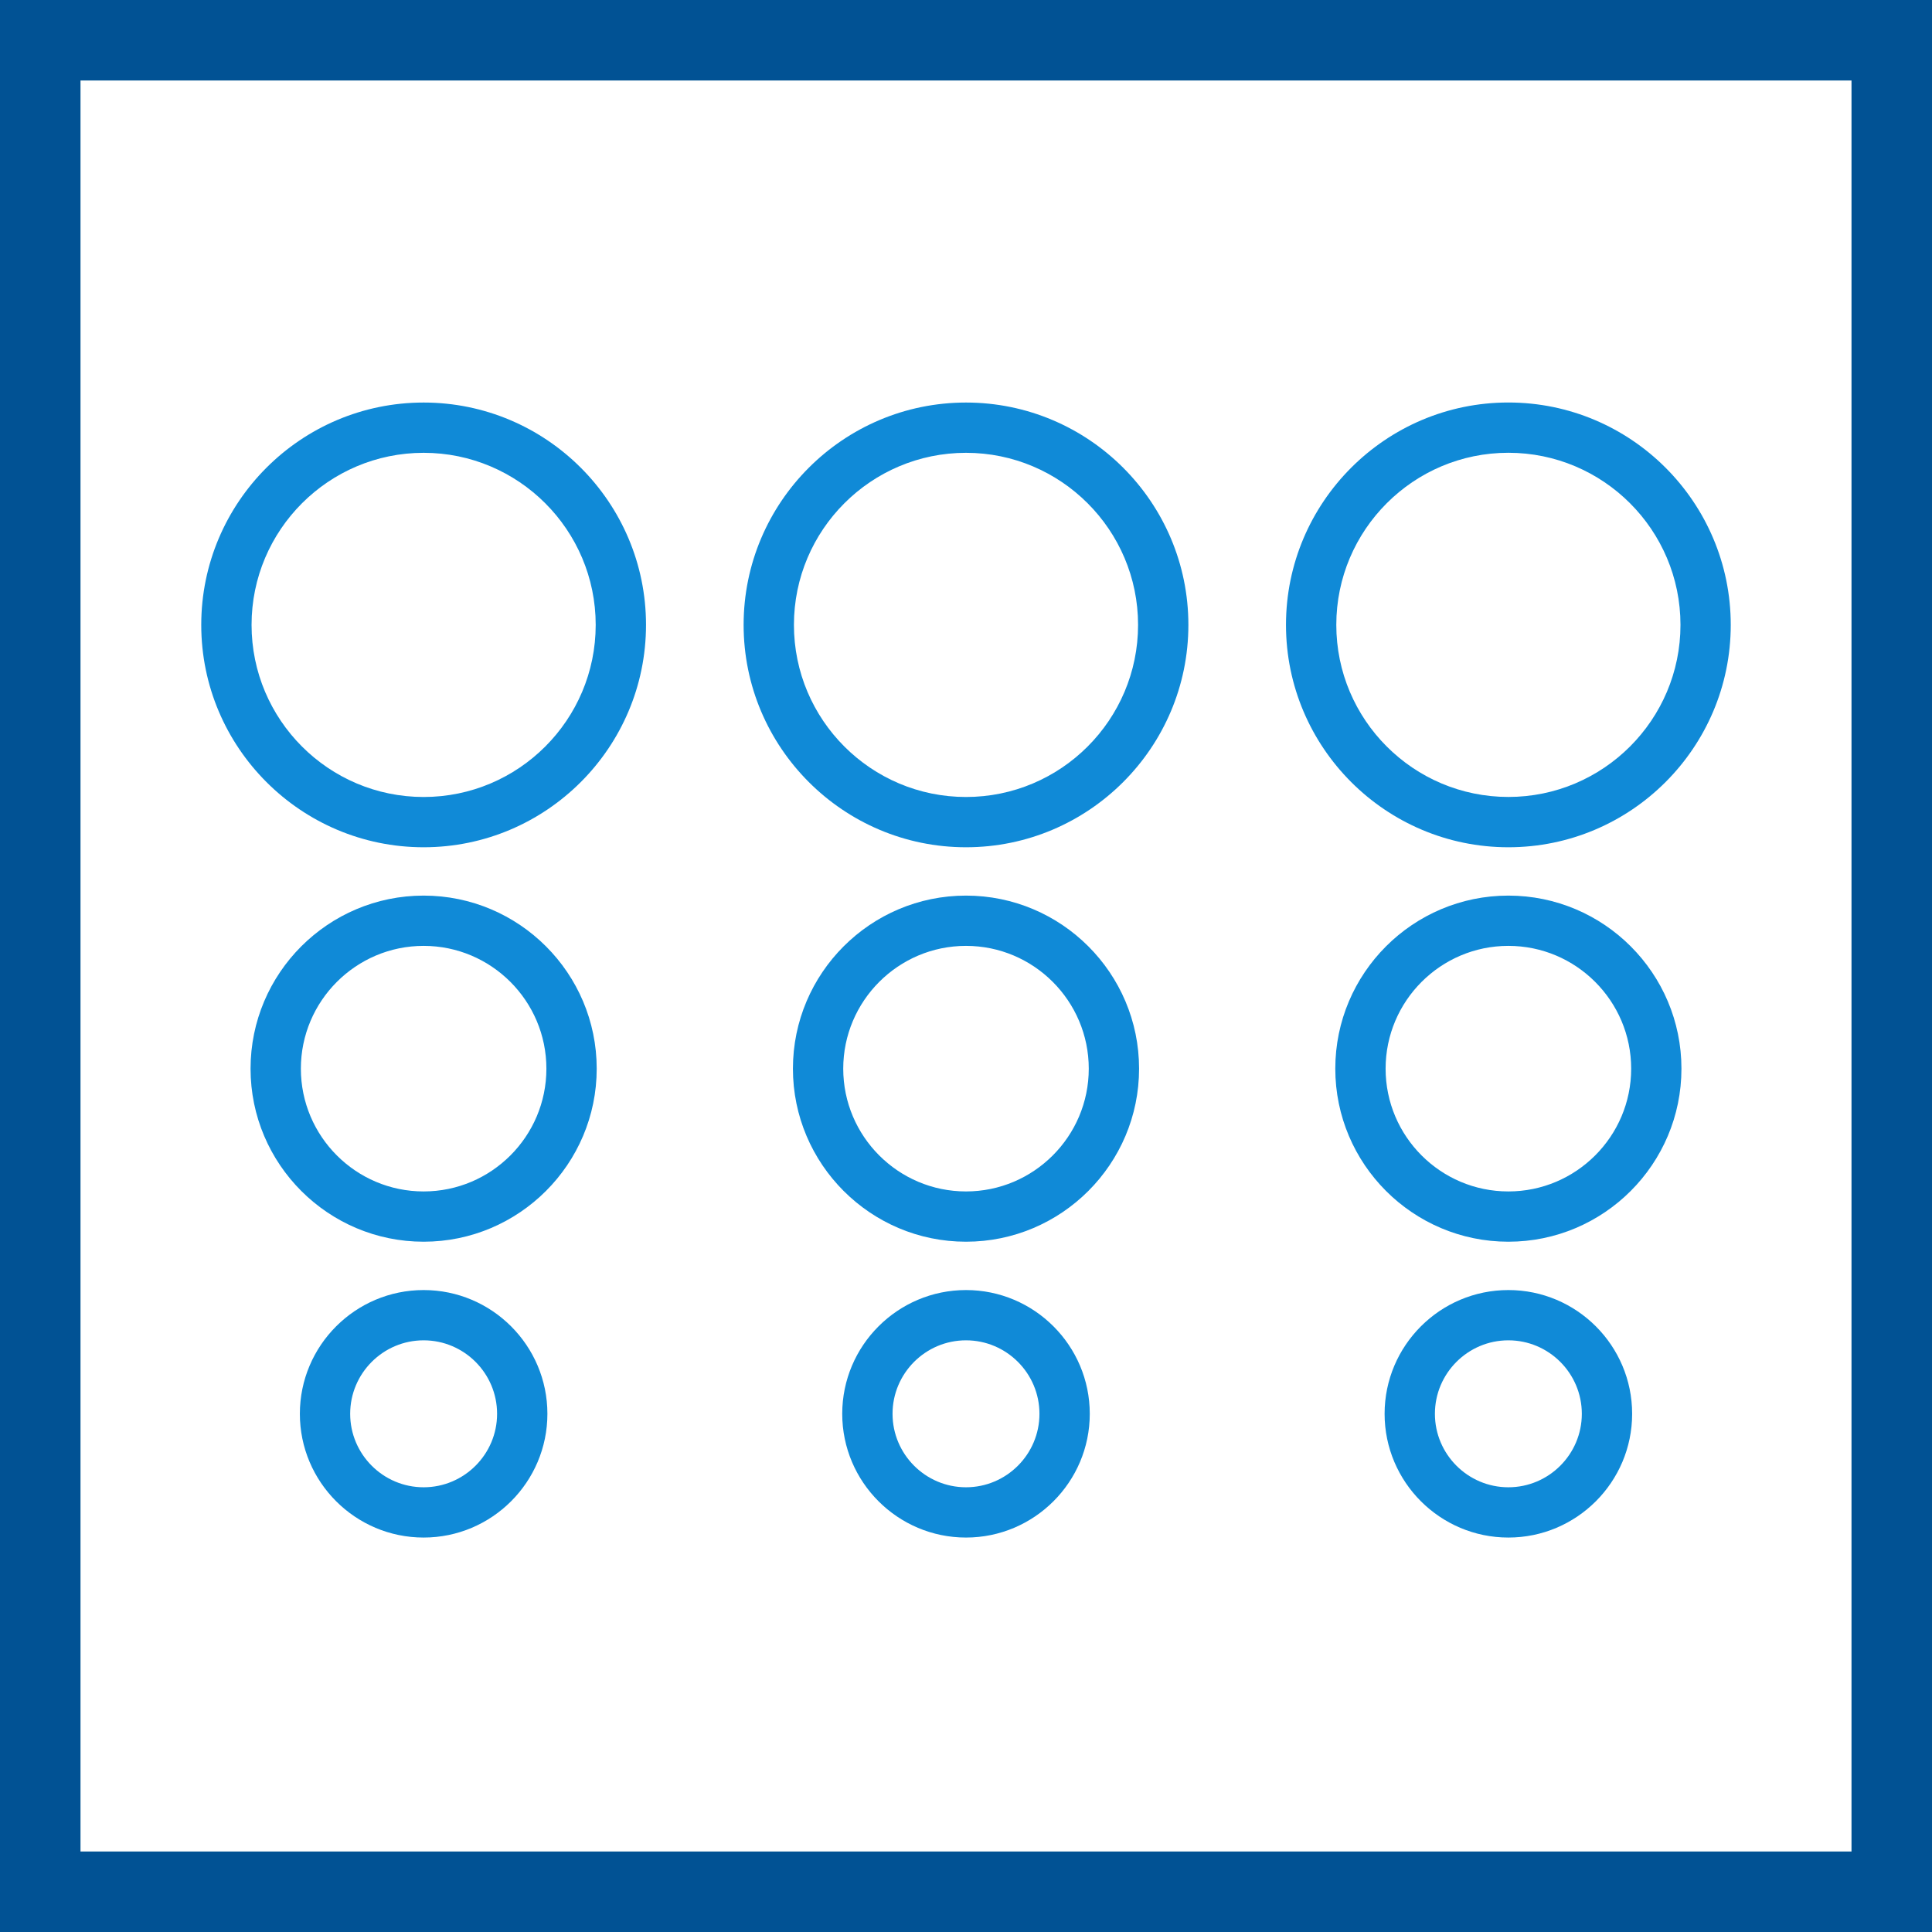
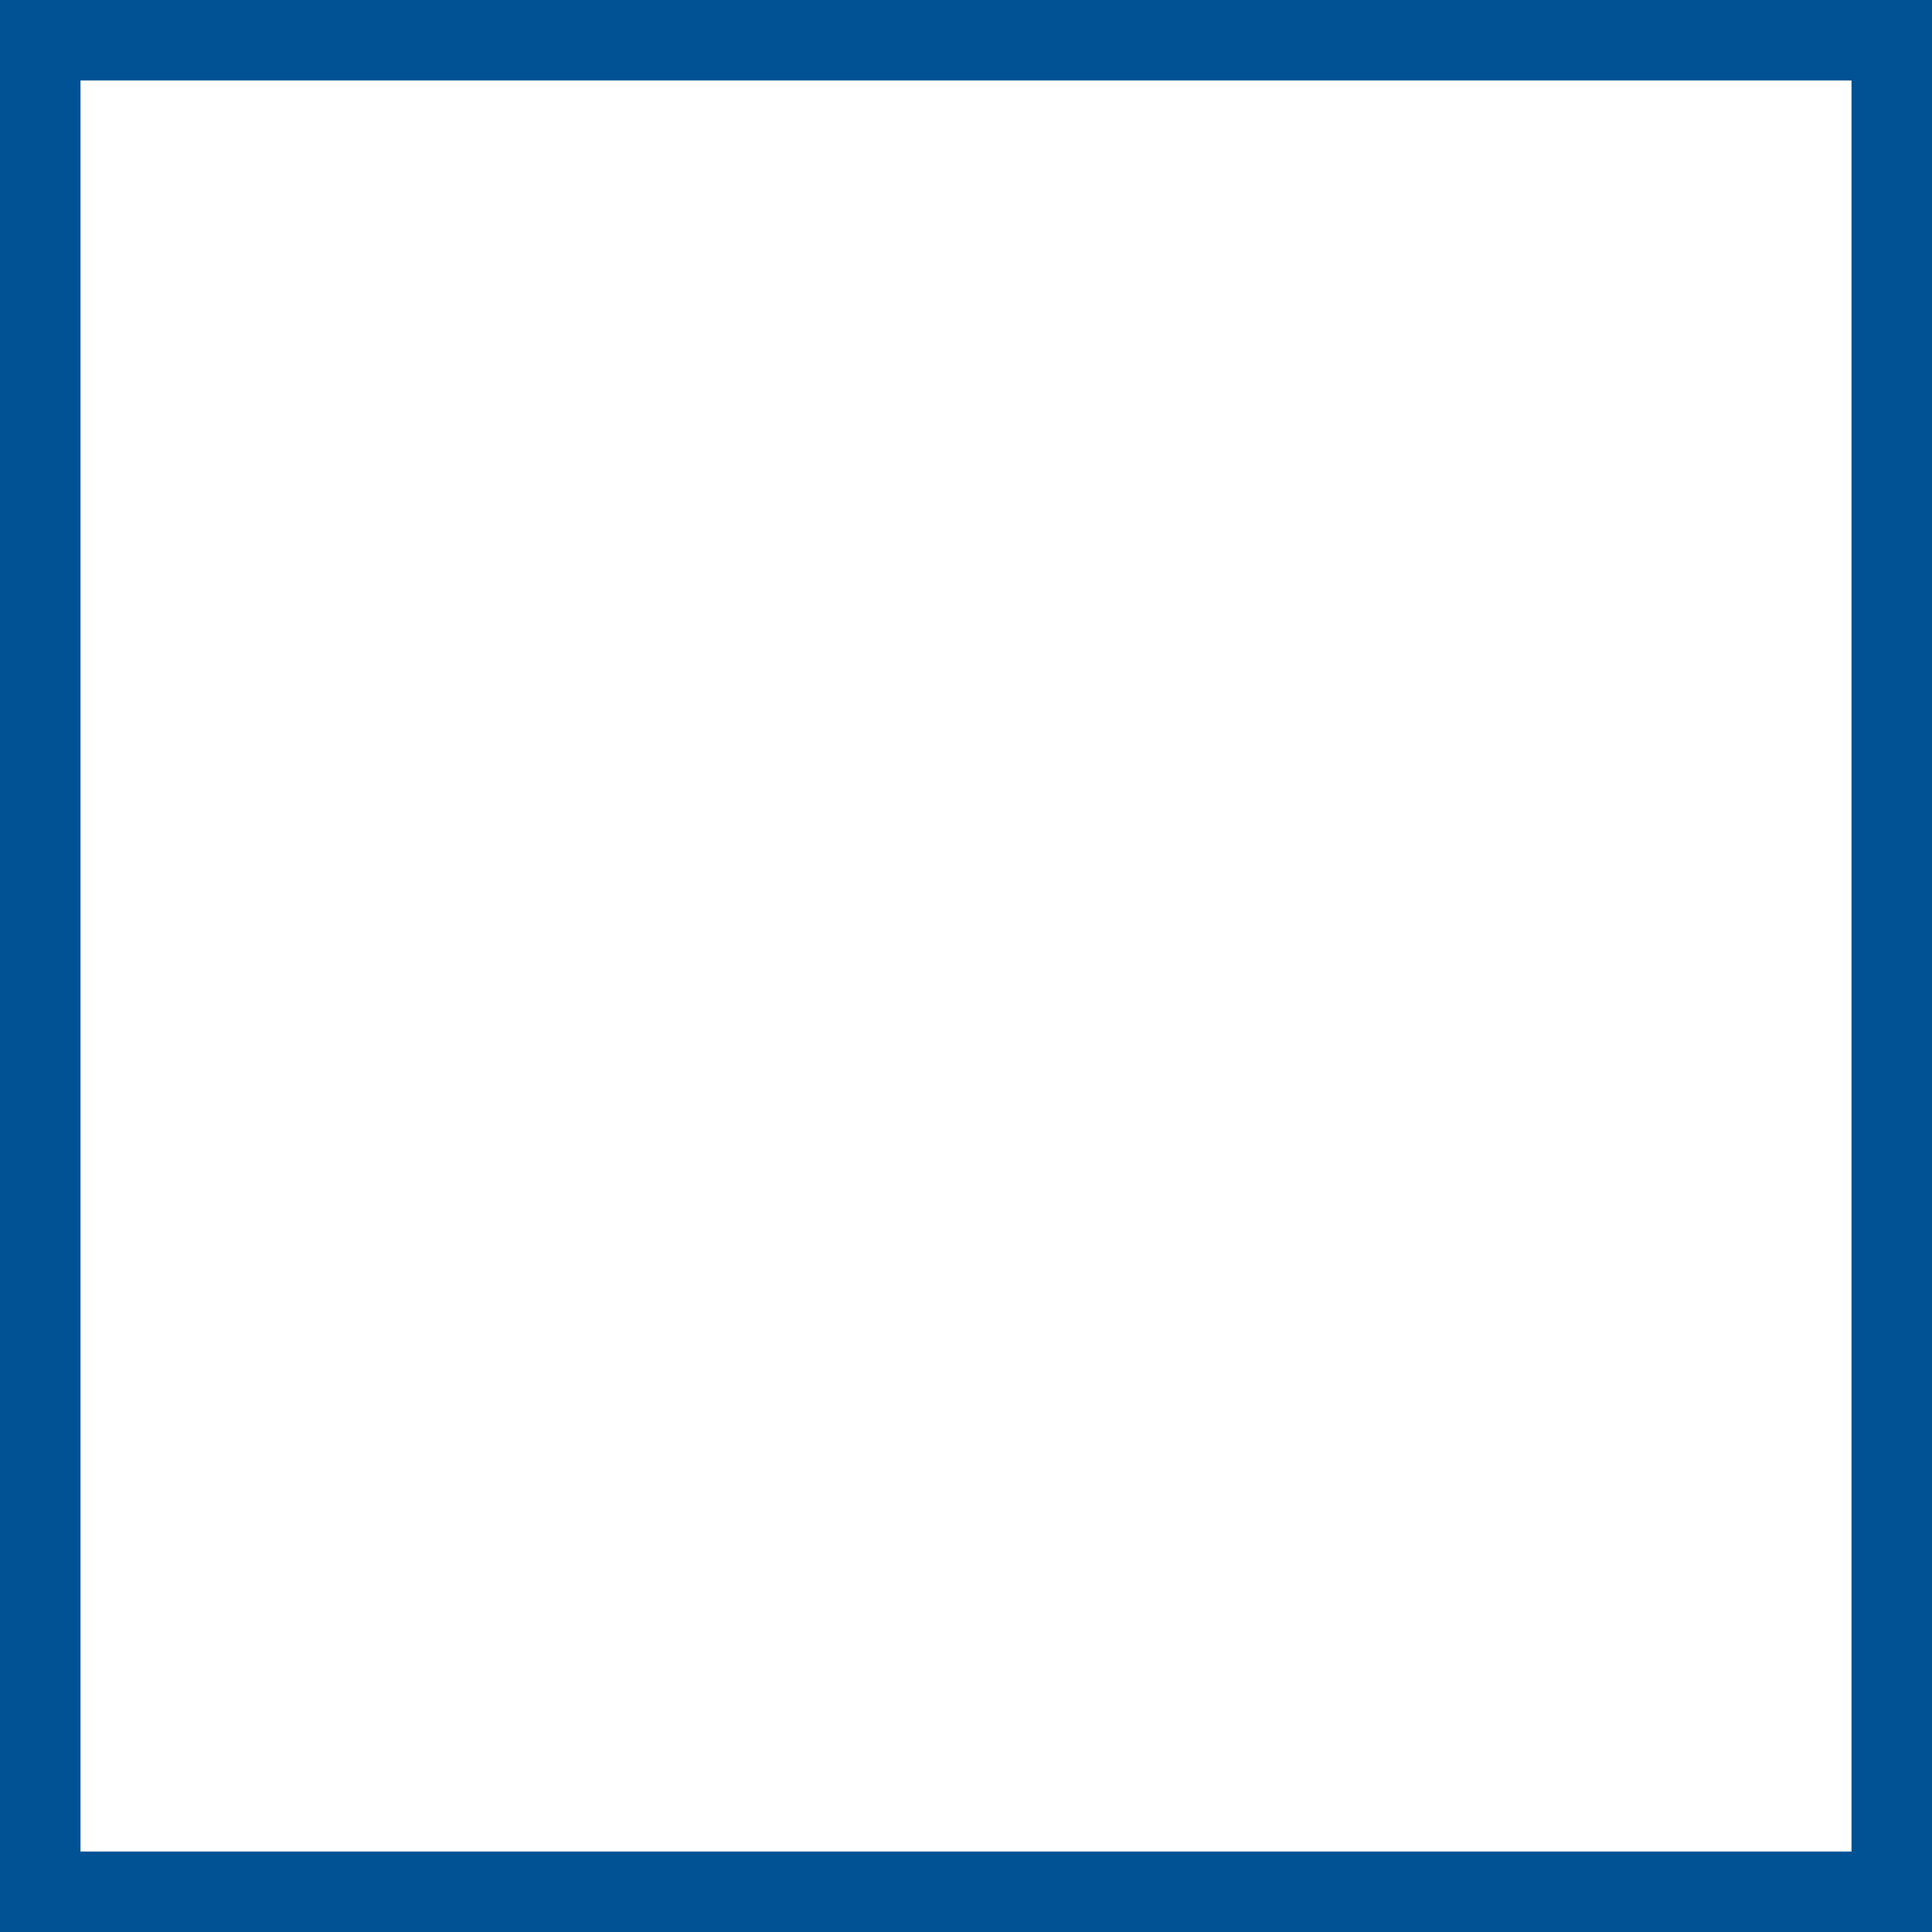
<svg xmlns="http://www.w3.org/2000/svg" width="48" height="48" viewBox="0 0 48 48" fill="none">
  <rect x="0" y="0" width="48" height="48" fill="#333333" stroke="none" />
  <path d="M1 1H47V47H1V1Z" fill="white" stroke="#015294" stroke-width="2" />
-   <path fill-rule="evenodd" clip-rule="evenodd" d="M10.525 32.051C12.22 32.051 13.6 33.43 13.6 35.126C13.6 36.821 12.22 38.2 10.525 38.2C8.829 38.2 7.45 36.821 7.45 35.126C7.45 33.43 8.829 32.051 10.525 32.051ZM24 32.051C25.695 32.051 27.075 33.43 27.075 35.126C27.075 36.821 25.695 38.2 24 38.2C22.305 38.2 20.925 36.821 20.925 35.126C20.925 33.43 22.305 32.051 24 32.051ZM37.475 32.051C39.171 32.051 40.55 33.43 40.55 35.126C40.55 36.821 39.171 38.2 37.475 38.2C35.78 38.2 34.4 36.821 34.4 35.126C34.4 33.43 35.78 32.051 37.475 32.051ZM10.525 33.3C9.519 33.3 8.7 34.119 8.7 35.126C8.7 36.131 9.519 36.951 10.525 36.951C11.531 36.951 12.35 36.131 12.35 35.126C12.35 34.119 11.531 33.3 10.525 33.3ZM24 33.3C22.994 33.3 22.175 34.119 22.175 35.126C22.175 36.131 22.994 36.951 24 36.951C25.006 36.951 25.825 36.131 25.825 35.126C25.825 34.119 25.006 33.3 24 33.3ZM37.475 33.3C36.469 33.3 35.65 34.119 35.65 35.126C35.65 36.131 36.469 36.951 37.475 36.951C38.481 36.951 39.3 36.131 39.3 35.126C39.3 34.119 38.481 33.3 37.475 33.3ZM10.525 22.251C12.896 22.251 14.825 24.179 14.825 26.551C14.825 28.921 12.896 30.85 10.525 30.85C8.153 30.85 6.225 28.921 6.225 26.551C6.225 24.179 8.153 22.251 10.525 22.251ZM24 22.251C26.372 22.251 28.3 24.179 28.3 26.551C28.3 28.921 26.372 30.85 24 30.85C21.628 30.85 19.7 28.921 19.7 26.551C19.7 24.179 21.628 22.251 24 22.251ZM37.475 22.251C39.847 22.251 41.775 24.179 41.775 26.551C41.775 28.921 39.847 30.85 37.475 30.85C35.103 30.85 33.175 28.921 33.175 26.551C33.175 24.179 35.103 22.251 37.475 22.251ZM10.525 23.5C8.843 23.5 7.475 24.869 7.475 26.551C7.475 28.233 8.843 29.601 10.525 29.601C12.207 29.601 13.575 28.233 13.575 26.551C13.575 24.869 12.207 23.5 10.525 23.5ZM24 23.5C22.318 23.5 20.95 24.869 20.95 26.551C20.95 28.233 22.318 29.601 24 29.601C25.682 29.601 27.05 28.233 27.05 26.551C27.05 24.869 25.682 23.5 24 23.5ZM37.475 23.5C35.793 23.5 34.425 24.869 34.425 26.551C34.425 28.233 35.793 29.601 37.475 29.601C39.157 29.601 40.526 28.233 40.526 26.551C40.526 24.869 39.157 23.5 37.475 23.5ZM10.525 10.001C13.571 10.001 16.05 12.478 16.05 15.525C16.05 18.572 13.571 21.05 10.525 21.05C7.478 21.05 5 18.572 5 15.525C5 12.478 7.478 10.001 10.525 10.001ZM24 10.001C27.047 10.001 29.525 12.478 29.525 15.525C29.525 18.572 27.047 21.05 24 21.05C20.953 21.05 18.475 18.572 18.475 15.525C18.475 12.478 20.953 10.001 24 10.001ZM37.475 10C40.522 10 43 12.478 43 15.525C43 18.573 40.522 21.05 37.475 21.05C34.429 21.05 31.95 18.573 31.95 15.525C31.95 12.478 34.429 10 37.475 10ZM10.525 11.25C8.167 11.25 6.25 13.167 6.25 15.525C6.25 17.884 8.167 19.801 10.525 19.801C12.883 19.801 14.8 17.884 14.8 15.525C14.8 13.167 12.883 11.25 10.525 11.25ZM24 11.25C21.642 11.25 19.725 13.167 19.725 15.525C19.725 17.884 21.642 19.801 24 19.801C26.358 19.801 28.275 17.884 28.275 15.525C28.275 13.167 26.358 11.25 24 11.25ZM37.475 11.249C35.117 11.249 33.2 13.167 33.2 15.525C33.2 17.883 35.117 19.8 37.475 19.8C39.833 19.8 41.751 17.883 41.751 15.525C41.751 13.167 39.833 11.249 37.475 11.249Z" fill="#108AD7" />
</svg>